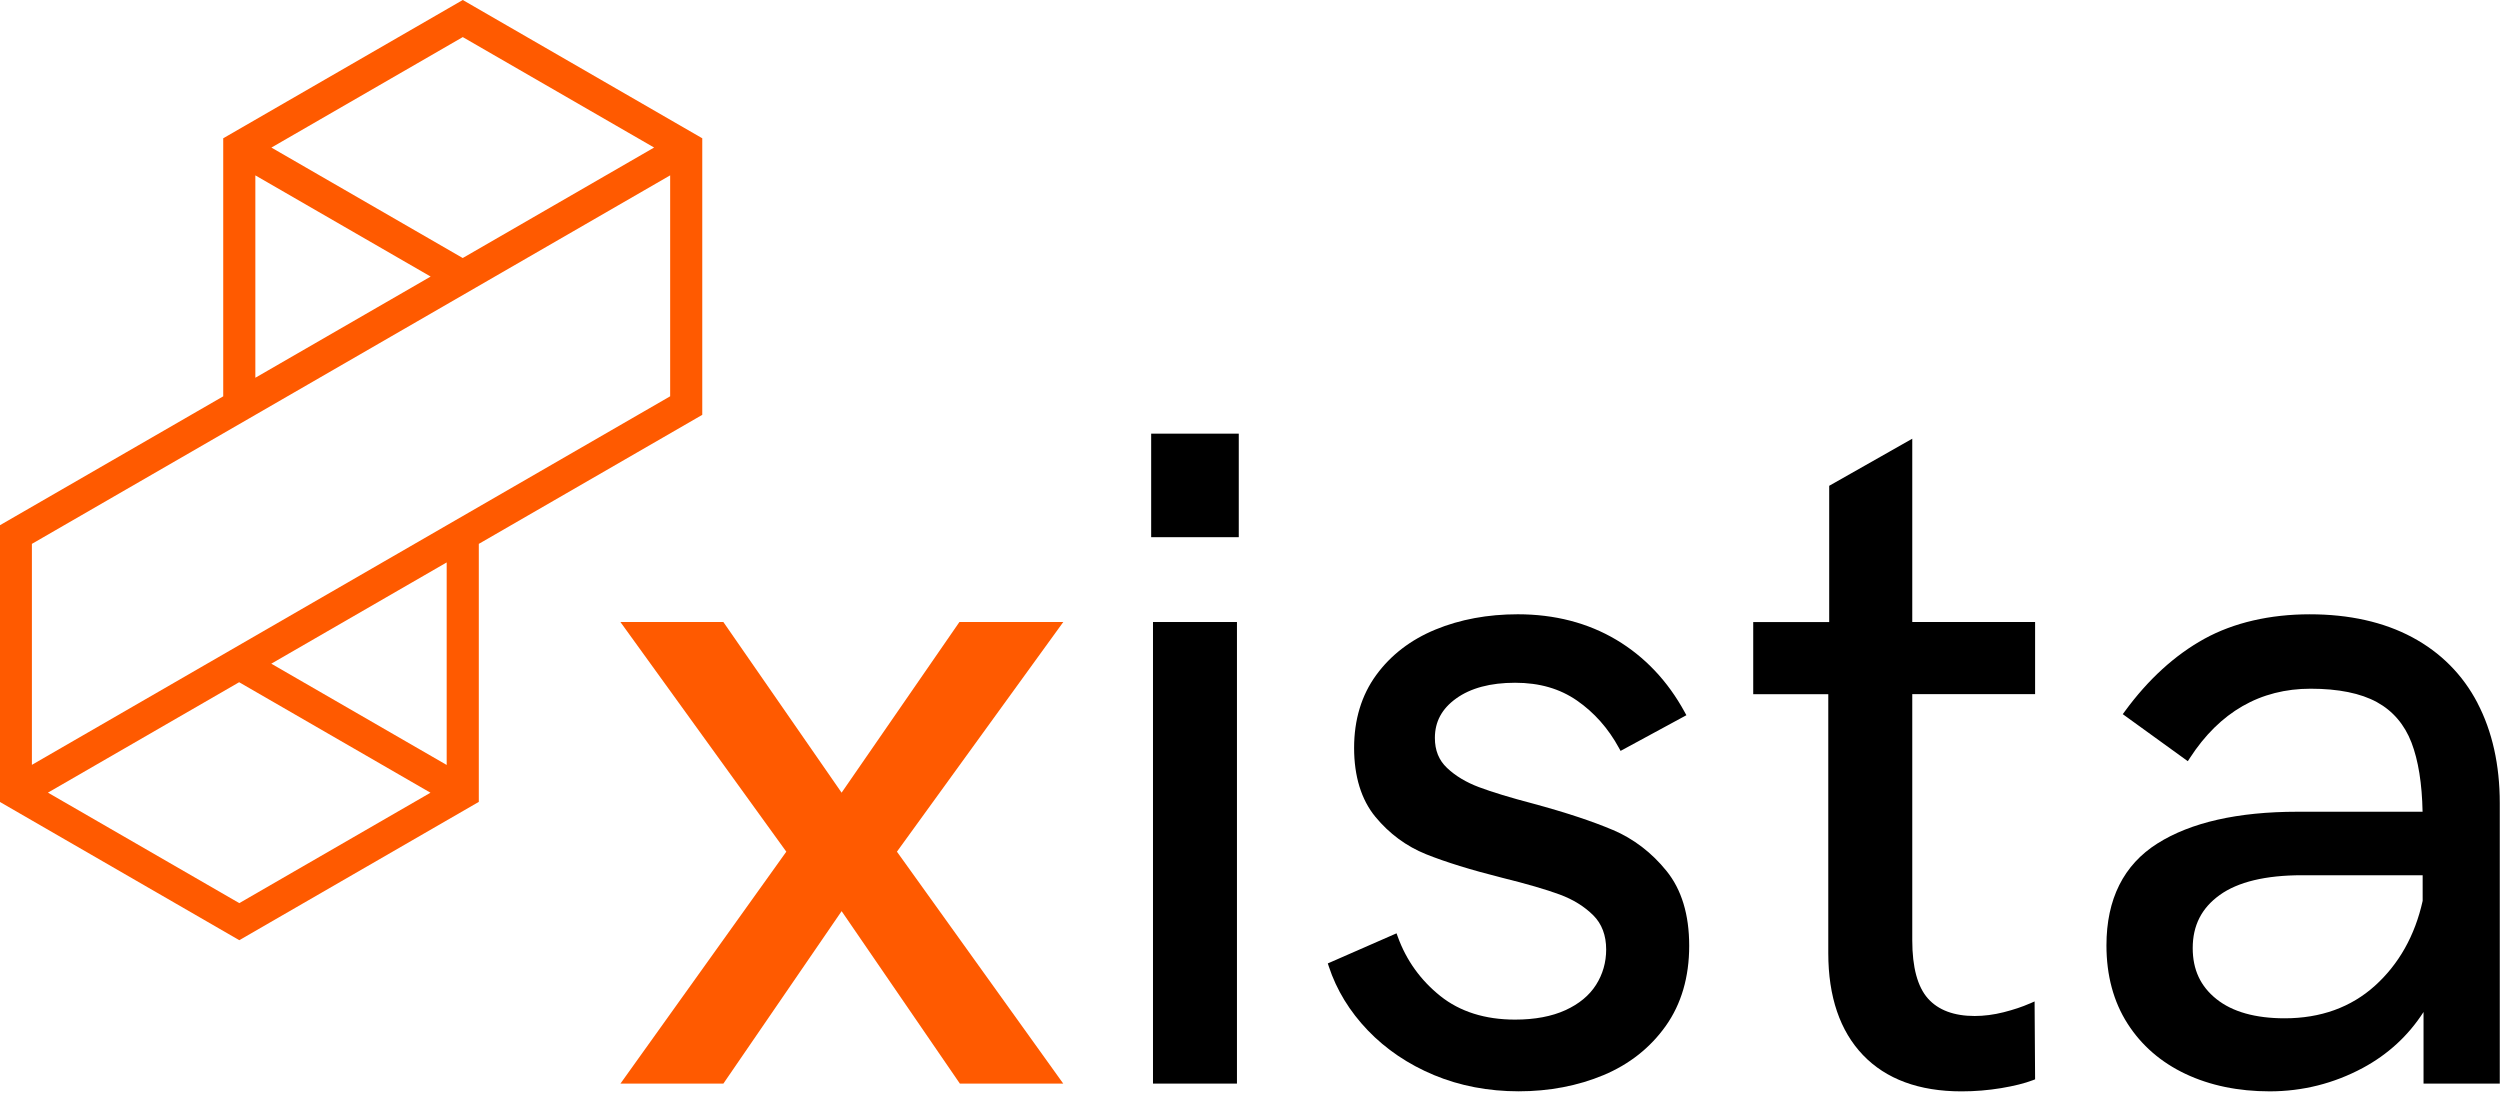
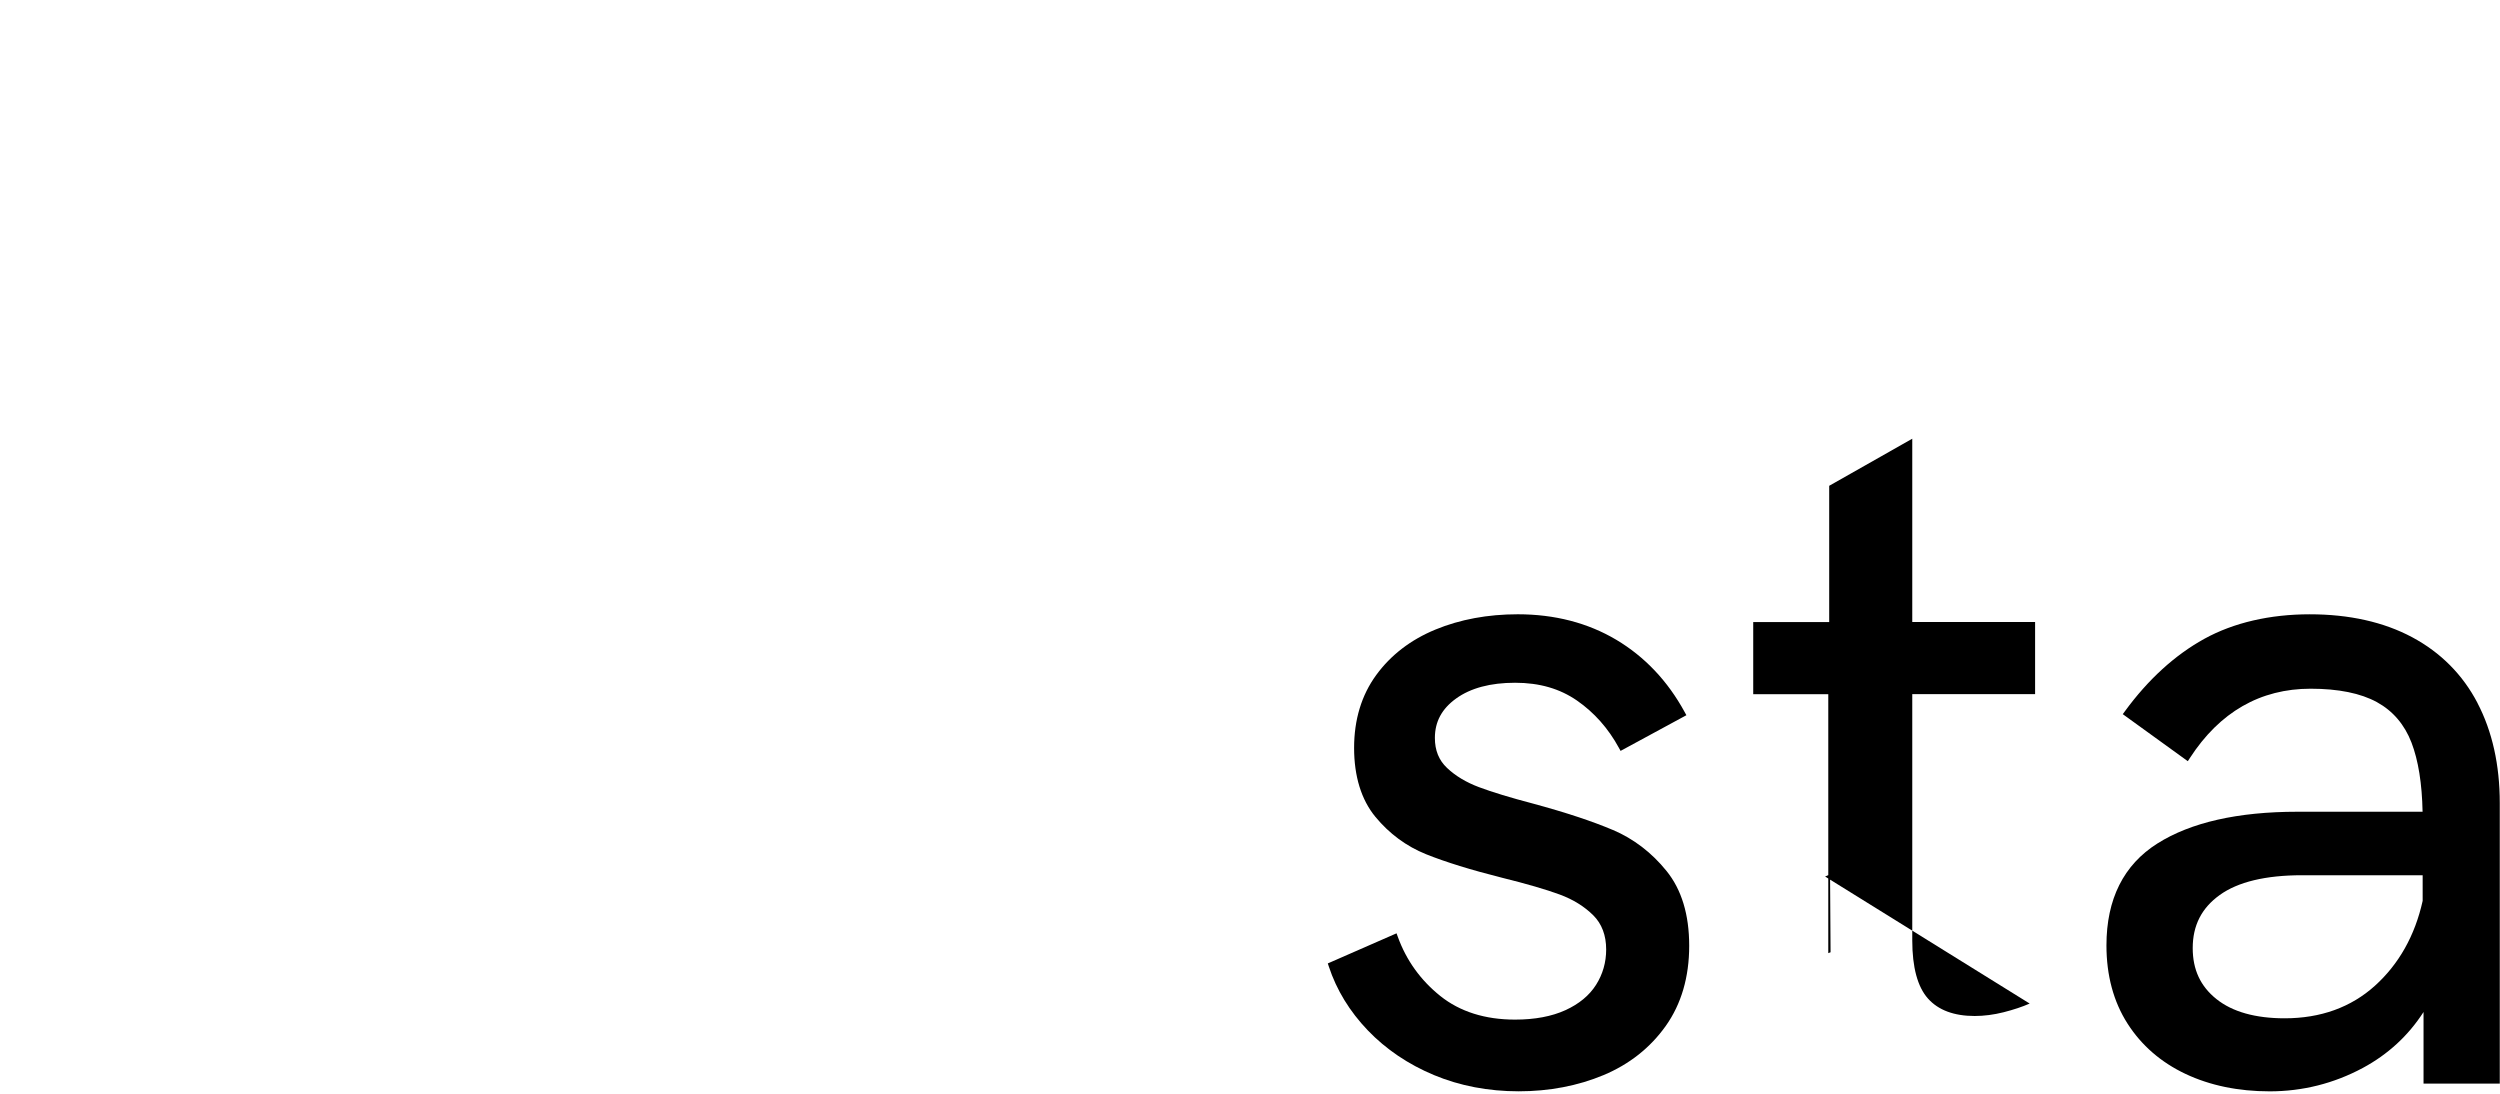
<svg xmlns="http://www.w3.org/2000/svg" id="a" viewBox="0 0 1280 560.17">
-   <path d="m236.94,0l-122.65,70.8v132.12L-.11,268.96v141.6l122.63,70.82,122.63-70.82v-132.1l114.41-66.06V70.8L236.94,0Zm0,18.99l97.96,56.55-97.98,56.57-97.96-56.55,97.98-56.57Zm-106.2,70.8l89.75,51.81-89.75,51.81v-103.63Zm-8.22,372.61l-97.98-56.57,97.9-56.53,97.96,56.57-97.88,56.53Zm106.18-70.74l-89.8-51.85,89.8-51.85v103.7Zm114.41-188.75L16.33,391.6v-113.14L343.12,89.78v113.12Z" fill="#ff5a00" />
  <g id="b">
-     <polygon points="491.22 318.47 430.9 405.85 370.36 318.47 317.65 318.47 402.59 436.06 317.67 554.8 370.37 554.8 430.91 466.51 491.45 554.8 544.38 554.8 459.23 436.06 544.4 318.47 491.22 318.47" fill="#ff5a00" />
-     <rect x="590.33" y="318.47" width="42.99" height="236.33" />
-     <rect x="589.4" y="222.03" width="44.85" height="53.01" />
    <path d="m825.8,424.95c-10.43-4.43-24.15-8.97-40.78-13.48-11.69-3.07-21.03-5.91-27.78-8.45-6.57-2.46-12.09-5.78-16.39-9.87-4.16-3.94-6.19-8.96-6.19-15.34,0-8.31,3.56-14.92,10.89-20.19,7.42-5.34,17.56-8.05,30.16-8.05s22.96,3.07,31.7,9.11c8.81,6.1,16.03,14.24,21.45,24.19l.87,1.59,33.7-18.27-.87-1.59c-8.66-15.89-20.44-28.35-35.02-37.03-14.59-8.67-31.56-13.06-50.43-13.06-15.39,0-29.57,2.63-42.15,7.82-12.68,5.22-22.89,13.07-30.36,23.32-7.5,10.28-11.3,22.83-11.3,37.29s3.67,26.52,10.9,35.28c7.15,8.66,15.9,15.11,25.99,19.16,9.9,3.98,23.03,8.04,39.03,12.07,12.46,3.08,22.34,5.96,29.39,8.56,6.87,2.54,12.64,6.13,17.17,10.65,4.36,4.36,6.58,10.24,6.58,17.47,0,6.6-1.75,12.7-5.19,18.12-3.44,5.42-8.7,9.78-15.65,12.95-7.02,3.21-15.7,4.84-25.8,4.84-15.35,0-28.22-4.06-38.24-12.06-10.09-8.06-17.42-18.25-21.79-30.3l-.66-1.82-35.19,15.41.51,1.57c3.95,12.01,10.67,23.01,19.98,32.72,9.29,9.68,20.7,17.39,33.92,22.9,13.22,5.5,27.79,8.29,43.33,8.29s30.31-2.79,43.44-8.3c13.22-5.54,23.94-14.02,31.87-25.2,7.95-11.21,11.98-25.01,11.98-41s-3.9-28.76-11.59-38.29c-7.61-9.43-16.86-16.5-27.49-21.03" />
-     <path d="m1039.19,513.82c-3.75,1.66-8.23,3.15-13.34,4.45-5.03,1.27-10.02,1.92-14.81,1.92-10.59,0-18.64-3.01-23.92-8.94-5.34-5.99-8.04-16.01-8.04-29.77v-126.07h62.89v-36.93h-62.89v-93.86l-42.53,24.11v69.76h-38.9v36.93h38.43v132.59c0,22.28,5.97,39.83,17.74,52.15,11.79,12.35,28.77,18.62,50.46,18.62,6.88,0,13.72-.56,20.33-1.66,6.63-1.11,12.07-2.47,16.19-4.05l1.17-.45-.26-39.89-2.53,1.12Z" />
+     <path d="m1039.19,513.82c-3.75,1.66-8.23,3.15-13.34,4.45-5.03,1.27-10.02,1.92-14.81,1.92-10.59,0-18.64-3.01-23.92-8.94-5.34-5.99-8.04-16.01-8.04-29.77v-126.07h62.89v-36.93h-62.89v-93.86l-42.53,24.11v69.76h-38.9v36.93h38.43v132.59l1.17-.45-.26-39.89-2.53,1.12Z" />
    <path d="m1240.4,448.12v13.13c-3.95,17.78-12.18,32.4-24.44,43.46-12.25,11.05-27.8,16.66-46.19,16.66-15.04,0-26.8-3.32-34.97-9.86-8.16-6.53-12.13-15.05-12.13-26.07,0-11.6,4.52-20.49,13.81-27.18,9.34-6.73,23.53-10.14,42.15-10.14h61.78Zm28.11-88.14c-7.59-14.55-18.86-25.89-33.48-33.72-14.57-7.79-32.22-11.74-52.45-11.74s-38.87,4.23-53.99,12.57c-15.08,8.33-28.75,20.8-40.65,37.09l-1.08,1.47,33.3,24.08,1.04-1.6c15.26-23.56,36.06-35.51,61.84-35.51,14.22,0,25.64,2.32,33.95,6.88,8.19,4.5,14.15,11.48,17.7,20.72,3.48,9.07,5.39,20.97,5.67,35.39h-64.08c-30.49,0-54.6,5.46-71.66,16.24-17.33,10.94-26.12,28.5-26.12,52.2,0,15.34,3.62,28.8,10.77,39.99,7.14,11.19,17.15,19.88,29.75,25.82,12.53,5.91,27.02,8.91,43.05,8.91,16.83,0,32.87-4.03,47.68-11.98,12.87-6.92,23.31-16.53,31.1-28.64v36.66h39.03v-143.67c0-19.46-3.83-36.67-11.39-51.15" />
  </g>
</svg>